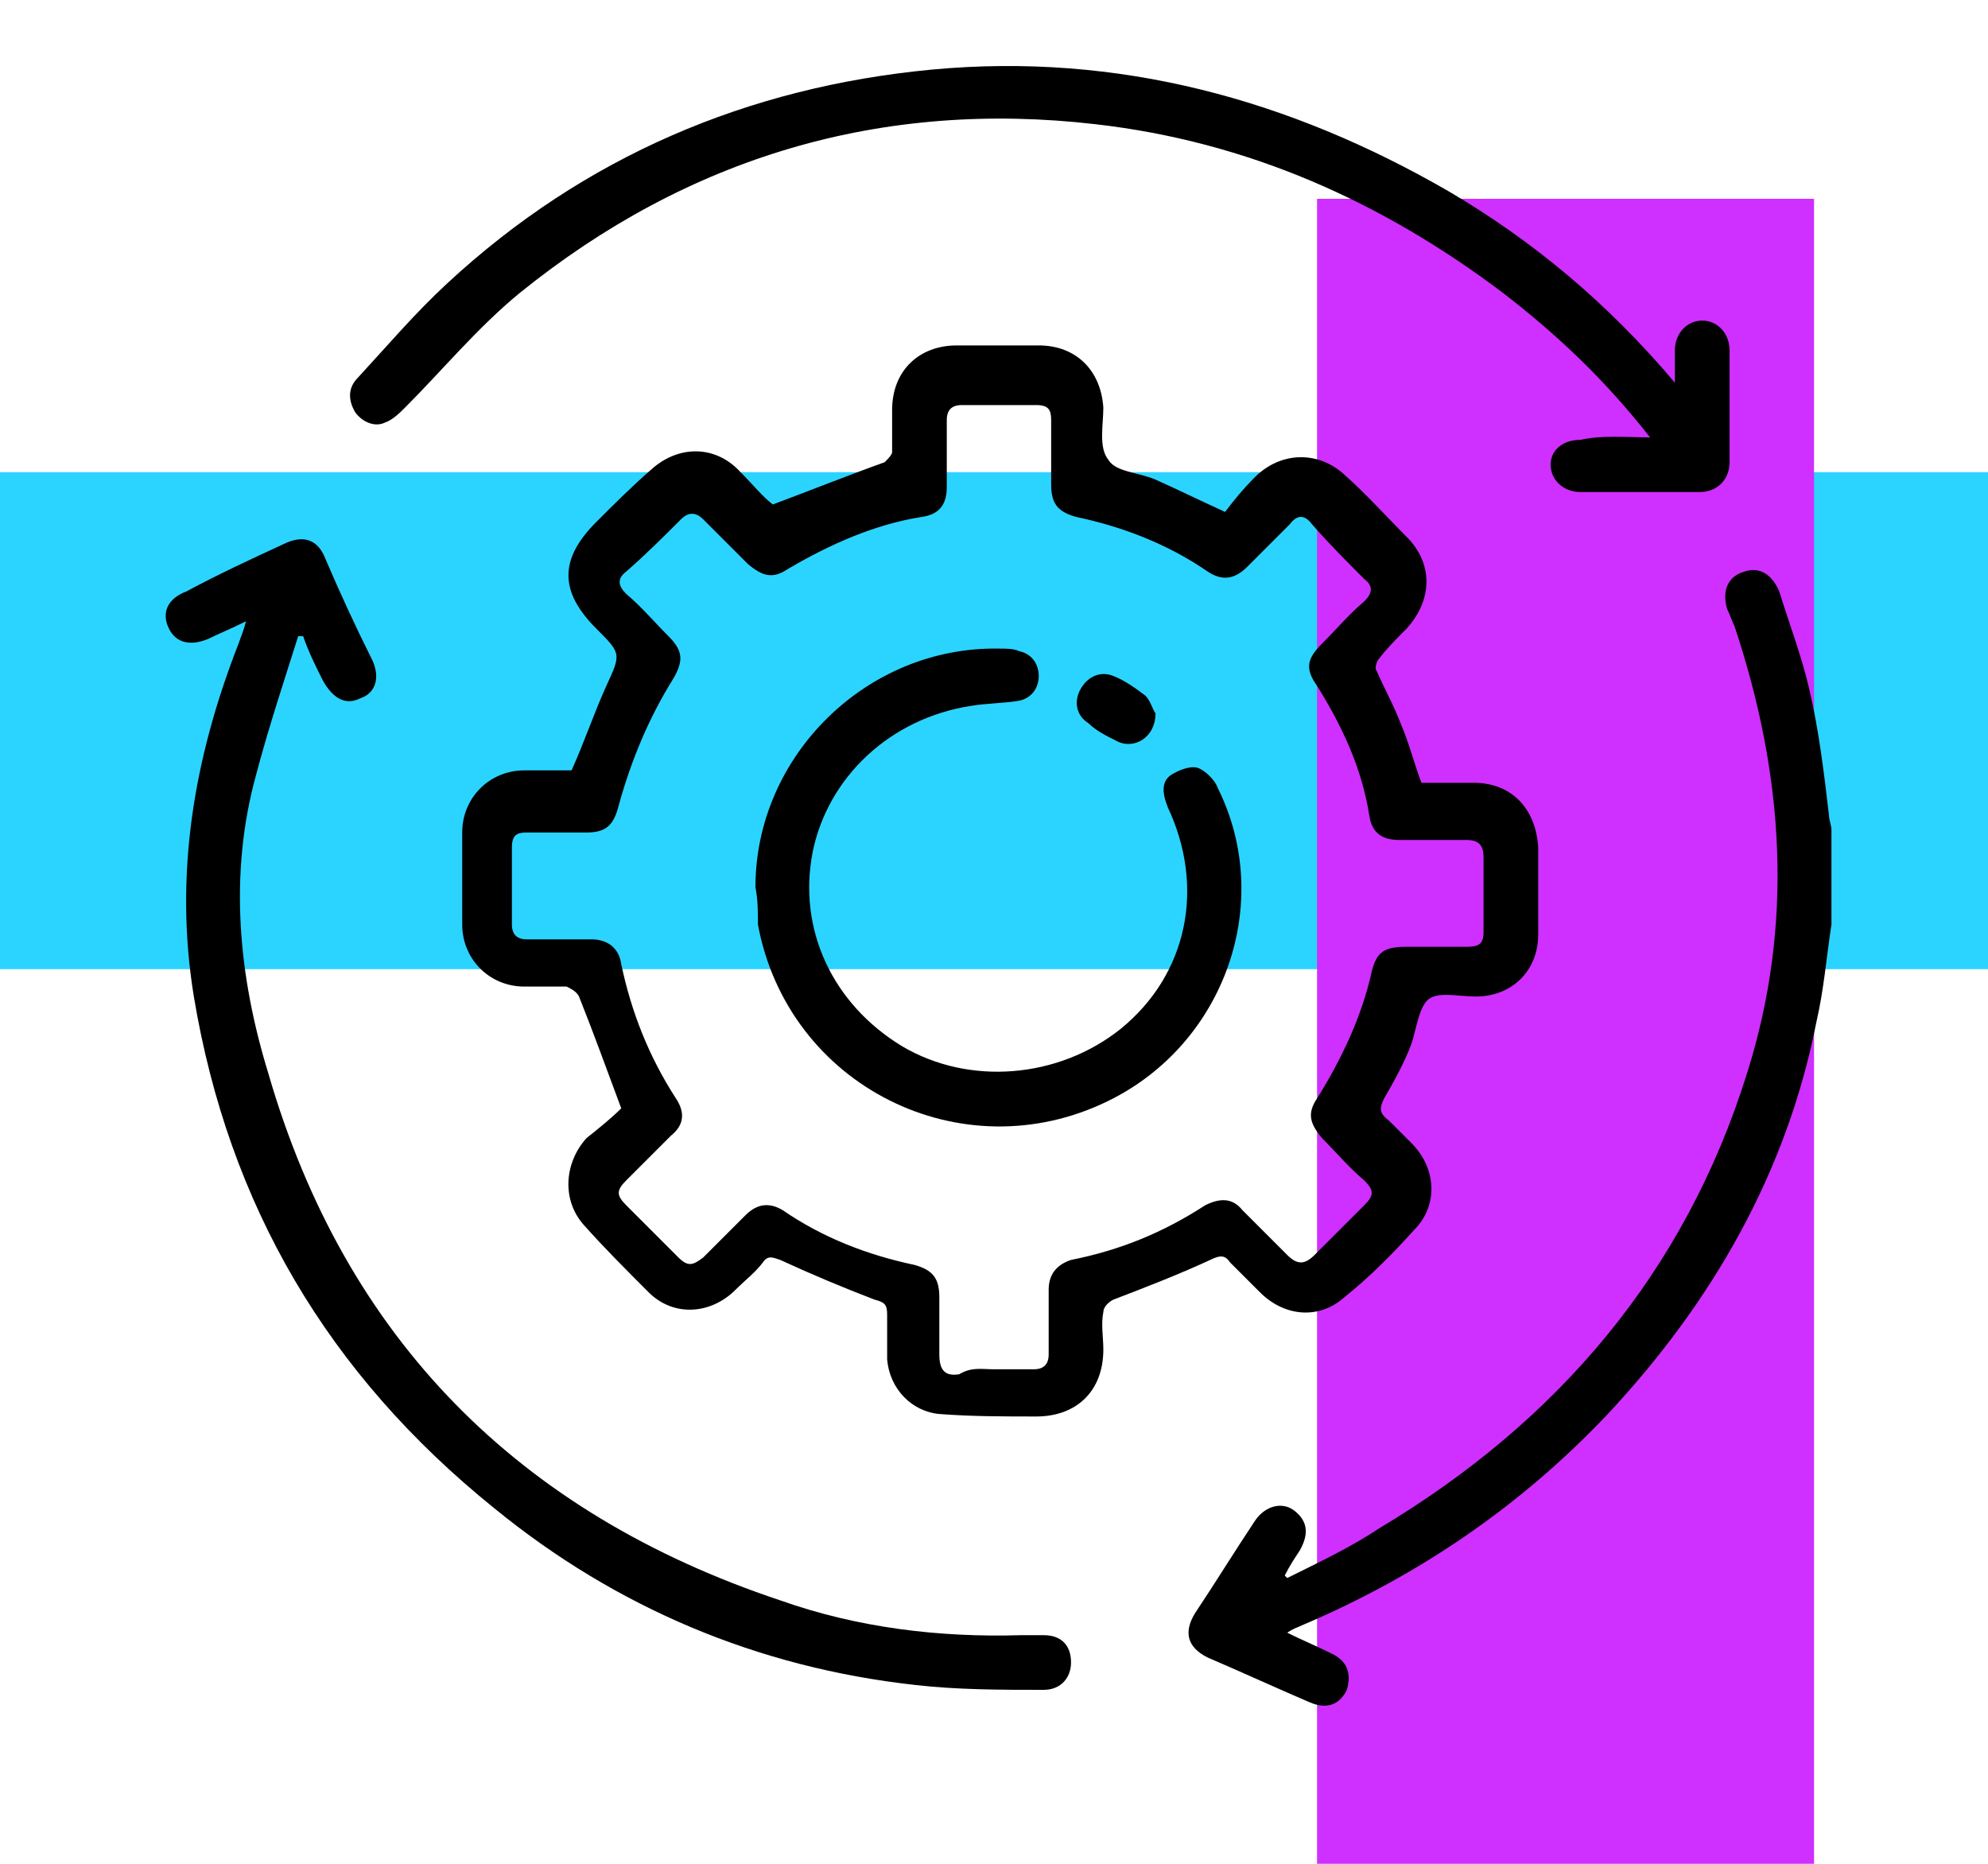
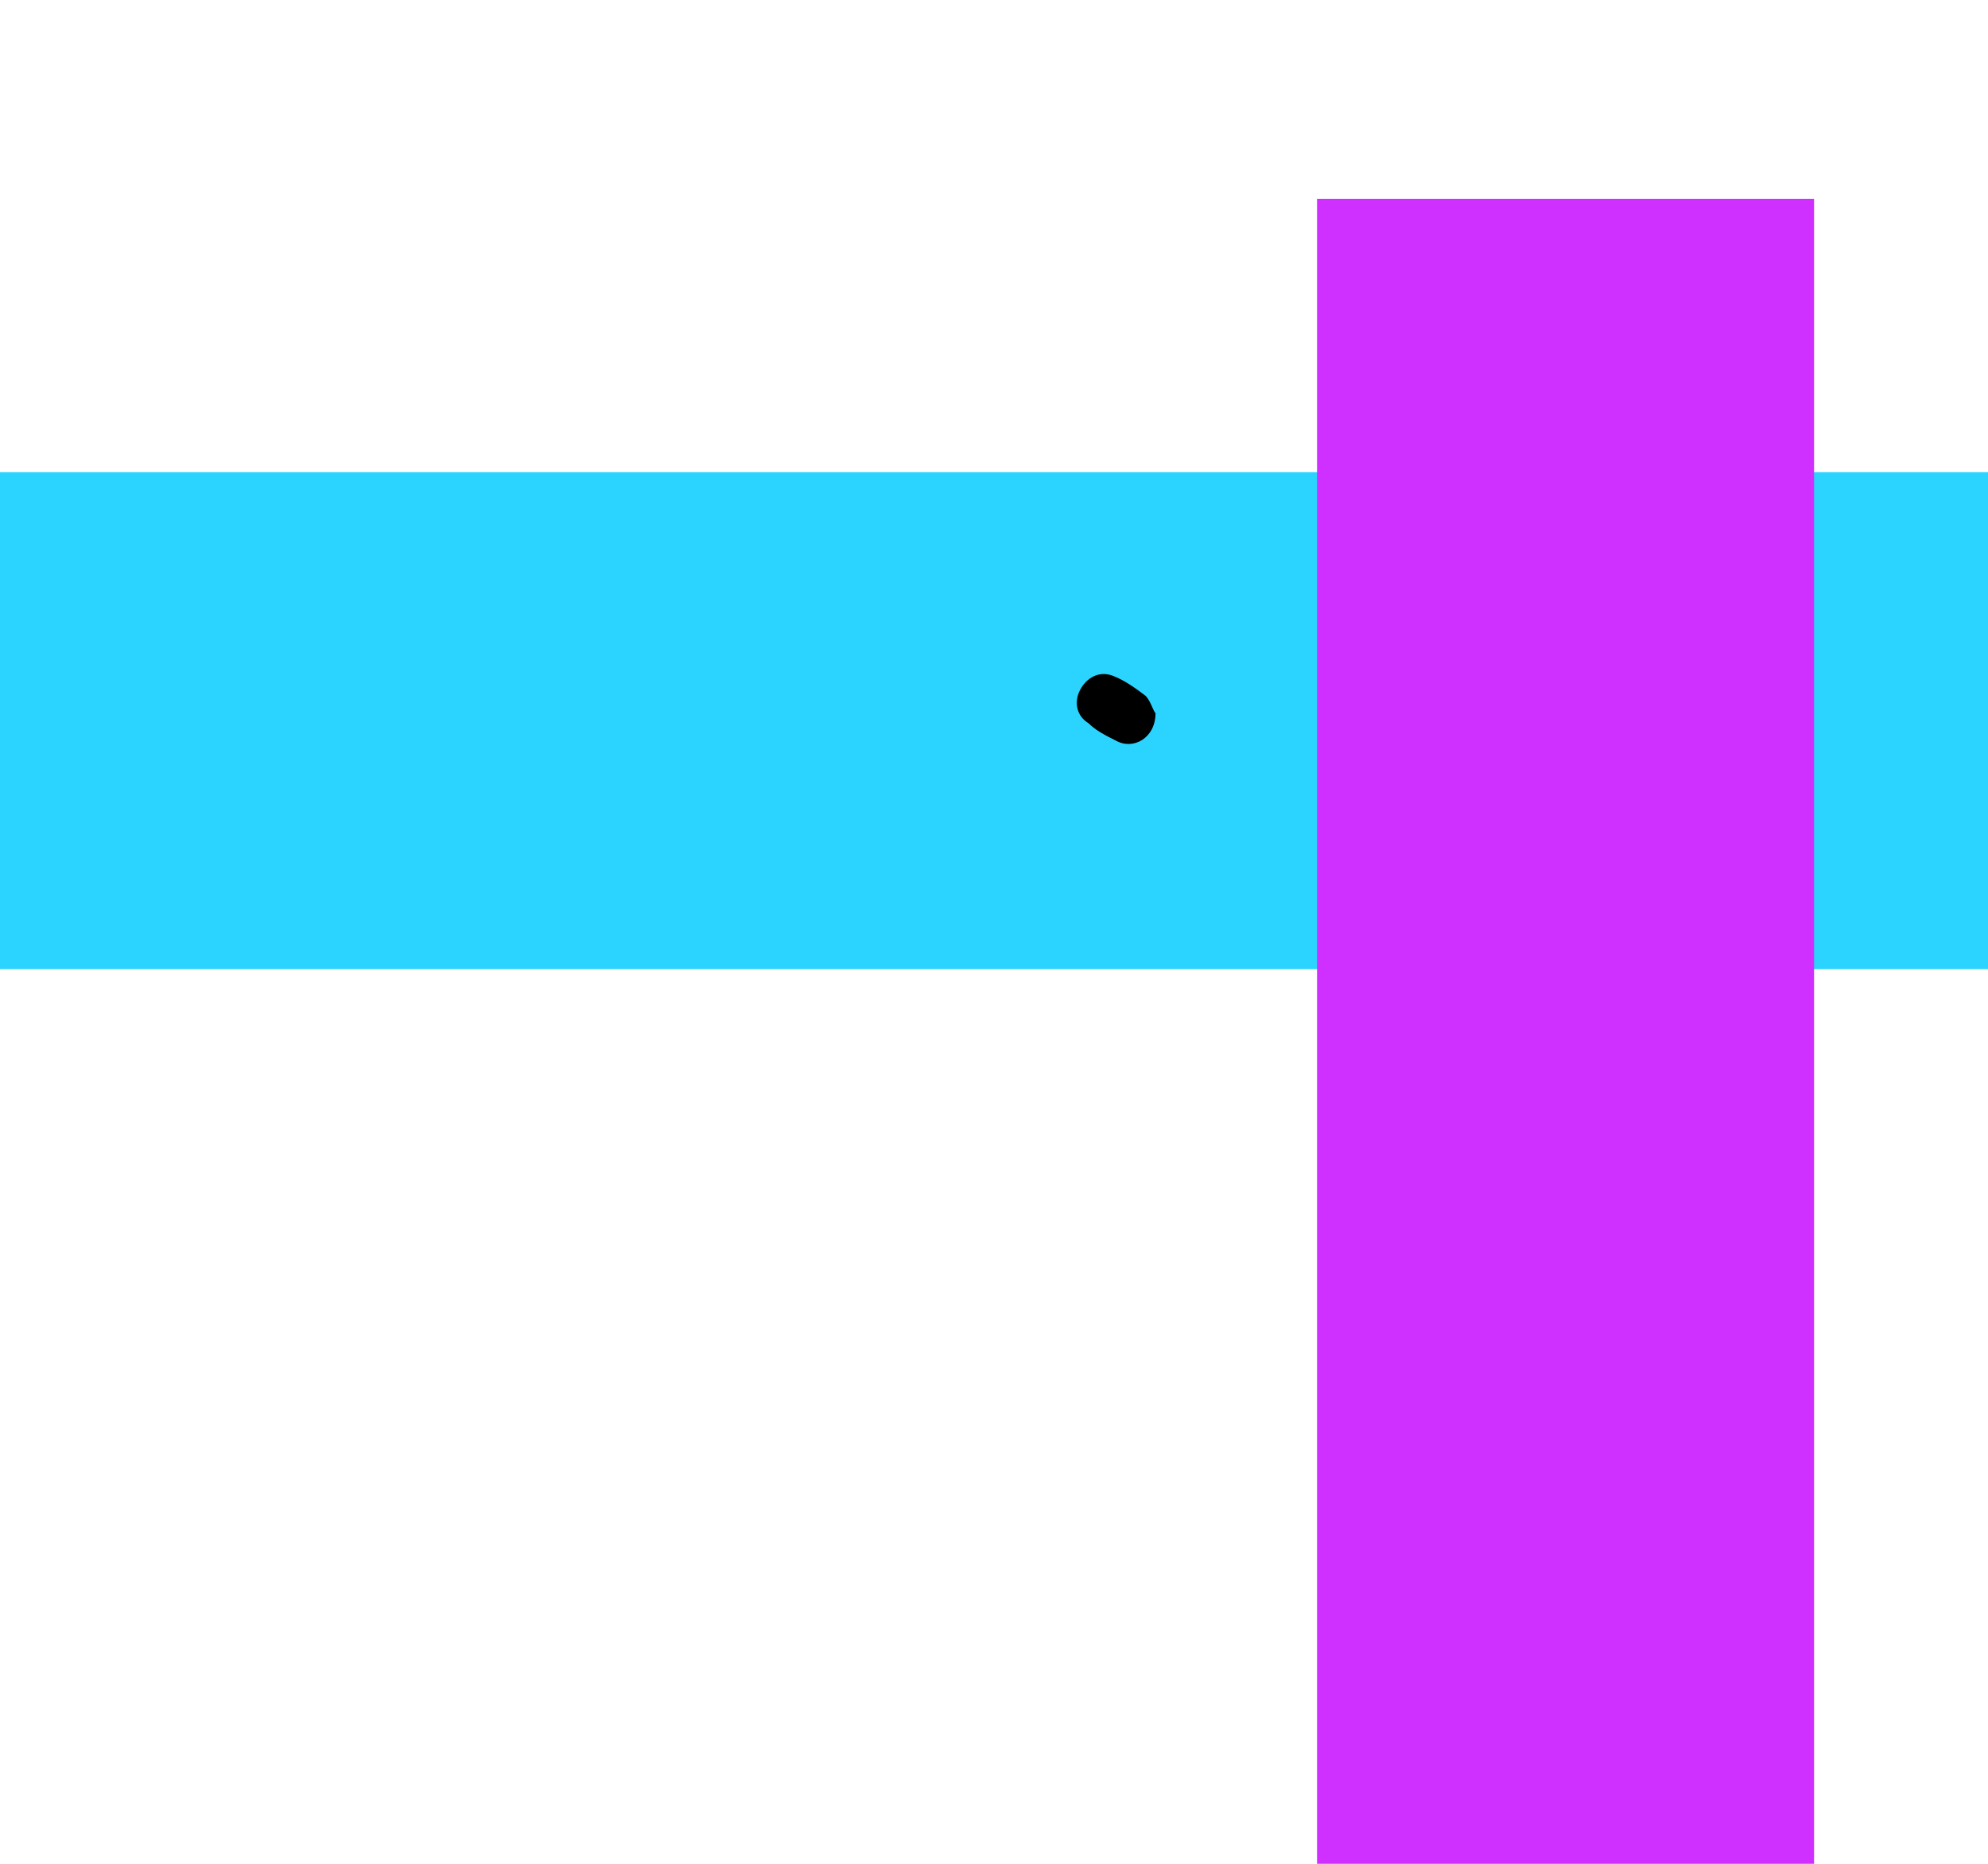
<svg xmlns="http://www.w3.org/2000/svg" version="1.1" id="Layer_1" x="0px" y="0px" viewBox="0 0 80 75" style="enable-background:new 0 0 80 75;" xml:space="preserve">
  <style type="text/css">
	.st0{fill:#2BD4FF;}
	.st1{fill:#CF2FFF;}
</style>
  <g>
    <g>
      <path class="st0" d="M0,19h80v20H0V19z" />
      <path class="st1" d="M73,8v67H53V8H73z" />
    </g>
  </g>
-   <path d="M73.7,37.2c-0.2,1.3-0.3,2.6-0.6,3.9c-1.2,6.1-4.2,11.3-8.4,15.8c-3.5,3.7-7.6,6.5-12.3,8.5c-0.2,0.1-0.3,0.1-0.6,0.3  c0.6,0.3,1.1,0.5,1.7,0.8c0.7,0.3,0.9,0.8,0.7,1.5c-0.3,0.6-0.8,0.8-1.5,0.5c-1.4-0.6-2.7-1.2-4.1-1.8c-0.8-0.4-1-1-0.5-1.8  c0.8-1.2,1.6-2.5,2.4-3.7c0.4-0.6,1.1-0.8,1.6-0.4c0.5,0.4,0.6,0.9,0.2,1.6c-0.2,0.3-0.4,0.6-0.6,1c0,0,0.1,0.1,0.1,0.1  c1.2-0.6,2.5-1.2,3.7-2c7.2-4.3,12.3-10.3,14.8-18.3c1.9-6,1.5-12-0.5-18c-0.1-0.2-0.2-0.5-0.3-0.7c-0.2-0.7,0-1.3,0.7-1.5  c0.6-0.2,1.1,0.1,1.4,0.8c0.4,1.3,0.9,2.6,1.2,3.9c0.4,1.7,0.6,3.4,0.8,5.1c0,0.2,0.1,0.4,0.1,0.6C73.7,34.6,73.7,35.9,73.7,37.2z" />
-   <path d="M25,44.6c-0.6-1.6-1.1-3-1.7-4.5c-0.1-0.2-0.3-0.3-0.5-0.4c-0.6,0-1.1,0-1.7,0c-1.4,0-2.5-1.1-2.5-2.5c0-1.2,0-2.4,0-3.7  c0-1.4,1.1-2.5,2.5-2.5c0.7,0,1.3,0,1.9,0c0.5-1.1,0.9-2.3,1.4-3.4c0.6-1.3,0.6-1.3-0.4-2.3c-1.5-1.5-1.5-2.8,0-4.3  c0.7-0.7,1.4-1.4,2.2-2.1c1.1-1,2.6-1,3.6,0.1c0.5,0.5,0.9,1,1.3,1.3c1.6-0.6,3.1-1.2,4.5-1.7c0.1-0.1,0.3-0.3,0.3-0.4  c0-0.6,0-1.1,0-1.7c0-1.6,1.1-2.6,2.6-2.6c1.1,0,2.2,0,3.3,0c1.5,0,2.5,1,2.6,2.5c0,0.7-0.2,1.6,0.2,2.1c0.3,0.5,1.2,0.5,1.9,0.8  c0.9,0.4,1.7,0.8,2.8,1.3c0.3-0.4,0.7-0.9,1.2-1.4c1-1,2.5-1.1,3.6-0.1c0.9,0.8,1.7,1.7,2.6,2.6c1,1.1,0.9,2.5-0.1,3.6  c-0.4,0.4-0.8,0.8-1.1,1.2c-0.1,0.1-0.2,0.4-0.1,0.5c0.3,0.7,0.7,1.4,1,2.2c0.3,0.7,0.5,1.5,0.8,2.3c0.7,0,1.4,0,2.1,0  c1.5,0,2.5,1,2.6,2.6c0,1.2,0,2.4,0,3.5c0,1.5-1.1,2.5-2.5,2.5c-0.7,0-1.5-0.2-1.9,0.1c-0.4,0.3-0.5,1.2-0.7,1.8  c-0.3,0.8-0.7,1.5-1.1,2.2c-0.2,0.4-0.2,0.6,0.2,0.9c0.3,0.3,0.6,0.6,0.9,0.9c1,1,1.1,2.5,0.1,3.5c-0.9,1-1.8,1.9-2.8,2.7  c-1,0.9-2.4,0.8-3.4-0.2c-0.4-0.4-0.8-0.8-1.2-1.2c-0.2-0.3-0.4-0.3-0.8-0.1c-1.3,0.6-2.6,1.1-3.9,1.6c-0.2,0.1-0.4,0.3-0.4,0.5  c-0.1,0.5,0,1,0,1.5c0,1.7-1.1,2.7-2.7,2.7c-1.3,0-2.6,0-3.9-0.1c-1.1-0.1-2-1-2.1-2.2c0-0.6,0-1.2,0-1.8c0-0.4-0.1-0.5-0.5-0.6  c-1.3-0.5-2.5-1-3.8-1.6c-0.3-0.1-0.5-0.2-0.7,0.1c-0.3,0.4-0.7,0.7-1.1,1.1c-1,1-2.5,1.1-3.5,0.1c-0.9-0.9-1.8-1.8-2.6-2.7  c-0.9-1-0.8-2.5,0.1-3.5C24.1,45.4,24.6,45,25,44.6z M40,55.1c0.5,0,1,0,1.6,0c0.4,0,0.6-0.2,0.6-0.6c0-0.9,0-1.7,0-2.6  c0-0.6,0.3-1,0.9-1.2c2-0.4,3.7-1.1,5.4-2.2c0.6-0.3,1.1-0.3,1.5,0.2c0.6,0.6,1.2,1.2,1.8,1.8c0.4,0.4,0.7,0.4,1.1,0  c0.7-0.7,1.3-1.3,2-2c0.4-0.4,0.4-0.6,0-1c-0.6-0.5-1.1-1.1-1.7-1.7c-0.5-0.6-0.6-1-0.2-1.6c1-1.6,1.8-3.3,2.2-5.1  c0.2-0.8,0.5-1,1.4-1c0.8,0,1.6,0,2.4,0c0.5,0,0.7-0.1,0.7-0.6c0-1,0-2,0-3c0-0.5-0.2-0.7-0.7-0.7c-0.9,0-1.8,0-2.7,0  c-0.7,0-1.1-0.3-1.2-1c-0.3-1.9-1.1-3.6-2.1-5.2c-0.5-0.7-0.4-1.1,0.2-1.7c0.6-0.6,1.1-1.2,1.7-1.7c0.3-0.3,0.4-0.6,0-0.9  c-0.7-0.7-1.4-1.4-2.1-2.2c-0.3-0.4-0.6-0.4-0.9,0c-0.6,0.6-1.1,1.1-1.7,1.7c-0.5,0.5-1,0.6-1.6,0.2c-1.6-1.1-3.4-1.8-5.3-2.2  c-0.7-0.2-1-0.5-1-1.3c0-0.9,0-1.7,0-2.6c0-0.4-0.1-0.6-0.6-0.6c-1,0-2,0-3,0c-0.4,0-0.6,0.2-0.6,0.6c0,0.9,0,1.8,0,2.7  c0,0.7-0.3,1.1-1,1.2c-1.9,0.3-3.7,1.1-5.4,2.1c-0.6,0.4-1,0.3-1.6-0.2c-0.6-0.6-1.2-1.2-1.8-1.8c-0.3-0.3-0.6-0.3-0.9,0  c-0.7,0.7-1.4,1.4-2.2,2.1c-0.4,0.3-0.3,0.6,0,0.9c0.6,0.5,1.1,1.1,1.7,1.7c0.6,0.6,0.6,1,0.2,1.7c-1,1.6-1.7,3.3-2.2,5.1  c-0.2,0.8-0.5,1.1-1.3,1.1c-0.8,0-1.6,0-2.4,0c-0.4,0-0.6,0.1-0.6,0.6c0,1,0,2.1,0,3.1c0,0.4,0.2,0.6,0.6,0.6c0.9,0,1.7,0,2.6,0  c0.6,0,1.1,0.3,1.2,1c0.4,1.9,1.1,3.7,2.2,5.4c0.4,0.6,0.3,1.1-0.2,1.5c-0.6,0.6-1.2,1.2-1.8,1.8c-0.4,0.4-0.4,0.6,0,1  c0.7,0.7,1.4,1.4,2.1,2.1c0.4,0.4,0.6,0.3,1,0c0.6-0.6,1.1-1.1,1.7-1.7c0.5-0.5,1-0.5,1.5-0.2c1.6,1.1,3.4,1.8,5.3,2.2  c0.7,0.2,1,0.5,1,1.3c0,0.8,0,1.5,0,2.3c0,0.6,0.2,0.9,0.8,0.8C39.1,55,39.5,55.1,40,55.1z" />
-   <path d="M12,25.6c-0.6,1.9-1.2,3.7-1.7,5.6c-1.1,4-0.7,8.1,0.5,12c3.1,10.7,10.1,17.7,20.6,21.2c3.1,1.1,6.4,1.5,9.7,1.4  c0.3,0,0.6,0,0.9,0c0.7,0,1.1,0.4,1.1,1.1c0,0.6-0.4,1.1-1.1,1.1c-1.7,0-3.5,0-5.2-0.2c-6.3-0.7-12-3.1-16.9-7.1  C13.2,55.3,9.2,48.5,7.8,40.1c-0.8-4.9,0-9.6,1.8-14.2c0.1-0.3,0.2-0.5,0.3-0.9c-0.6,0.3-1.1,0.5-1.5,0.7c-0.7,0.3-1.3,0.2-1.6-0.4  c-0.3-0.6-0.1-1.2,0.7-1.5c1.3-0.7,2.6-1.3,3.9-1.9c0.8-0.4,1.4-0.2,1.7,0.6c0.6,1.4,1.2,2.7,1.9,4.1c0.3,0.7,0.1,1.3-0.5,1.5  c-0.6,0.3-1.1,0-1.5-0.7c-0.3-0.6-0.6-1.2-0.8-1.8C12.1,25.6,12,25.6,12,25.6z" />
-   <path d="M66.4,17.6c-1.8-2.3-3.7-4.1-5.9-5.8C55.6,8.1,50.2,5.7,44.1,5c-8.6-1-16.4,1.3-23.2,6.8c-1.7,1.4-3.1,3.1-4.6,4.6  c-0.2,0.2-0.5,0.5-0.8,0.6c-0.4,0.2-0.9,0-1.2-0.4c-0.3-0.5-0.3-1,0.1-1.4c1.2-1.3,2.3-2.6,3.6-3.8c5.5-5.1,12.1-7.9,19.5-8.6  C45,2.1,51.9,4,58.3,7.7c3.4,2,6.4,4.5,9.1,7.7c0-0.5,0-0.9,0-1.3c0-0.7,0.5-1.2,1.1-1.2c0.6,0,1.1,0.5,1.1,1.2c0,1.5,0,3,0,4.5  c0,0.7-0.5,1.2-1.2,1.2c-1.6,0-3.2,0-4.8,0c-0.7,0-1.2-0.5-1.2-1.1c0-0.6,0.5-1,1.2-1C64.5,17.5,65.4,17.6,66.4,17.6z" />
-   <path d="M30.4,35.7c0-5.3,4.5-9.7,9.8-9.6c0.3,0,0.6,0,0.8,0.1c0.5,0.1,0.8,0.5,0.8,1c0,0.5-0.3,0.9-0.8,1c-0.6,0.1-1.3,0.1-1.9,0.2  c-3.3,0.5-5.8,2.9-6.4,5.9c-0.6,3.1,0.8,6.1,3.6,7.8c2.7,1.6,6.3,1.3,8.8-0.7c2.7-2.2,3.4-5.7,1.9-8.9c-0.2-0.5-0.3-1,0.1-1.3  c0.3-0.2,0.8-0.4,1.1-0.3c0.3,0.1,0.7,0.5,0.8,0.8c2.3,4.6,0.3,10.3-4.4,12.6c-5.9,2.9-12.9-0.6-14.1-7.1  C30.5,36.7,30.5,36.2,30.4,35.7z" />
  <path d="M46.5,28.7c0,1-0.9,1.5-1.6,1.1c-0.4-0.2-0.8-0.4-1.1-0.7c-0.5-0.3-0.6-0.9-0.3-1.4c0.3-0.5,0.8-0.7,1.3-0.5  c0.5,0.2,0.9,0.5,1.3,0.8C46.3,28.2,46.4,28.6,46.5,28.7z" />
</svg>